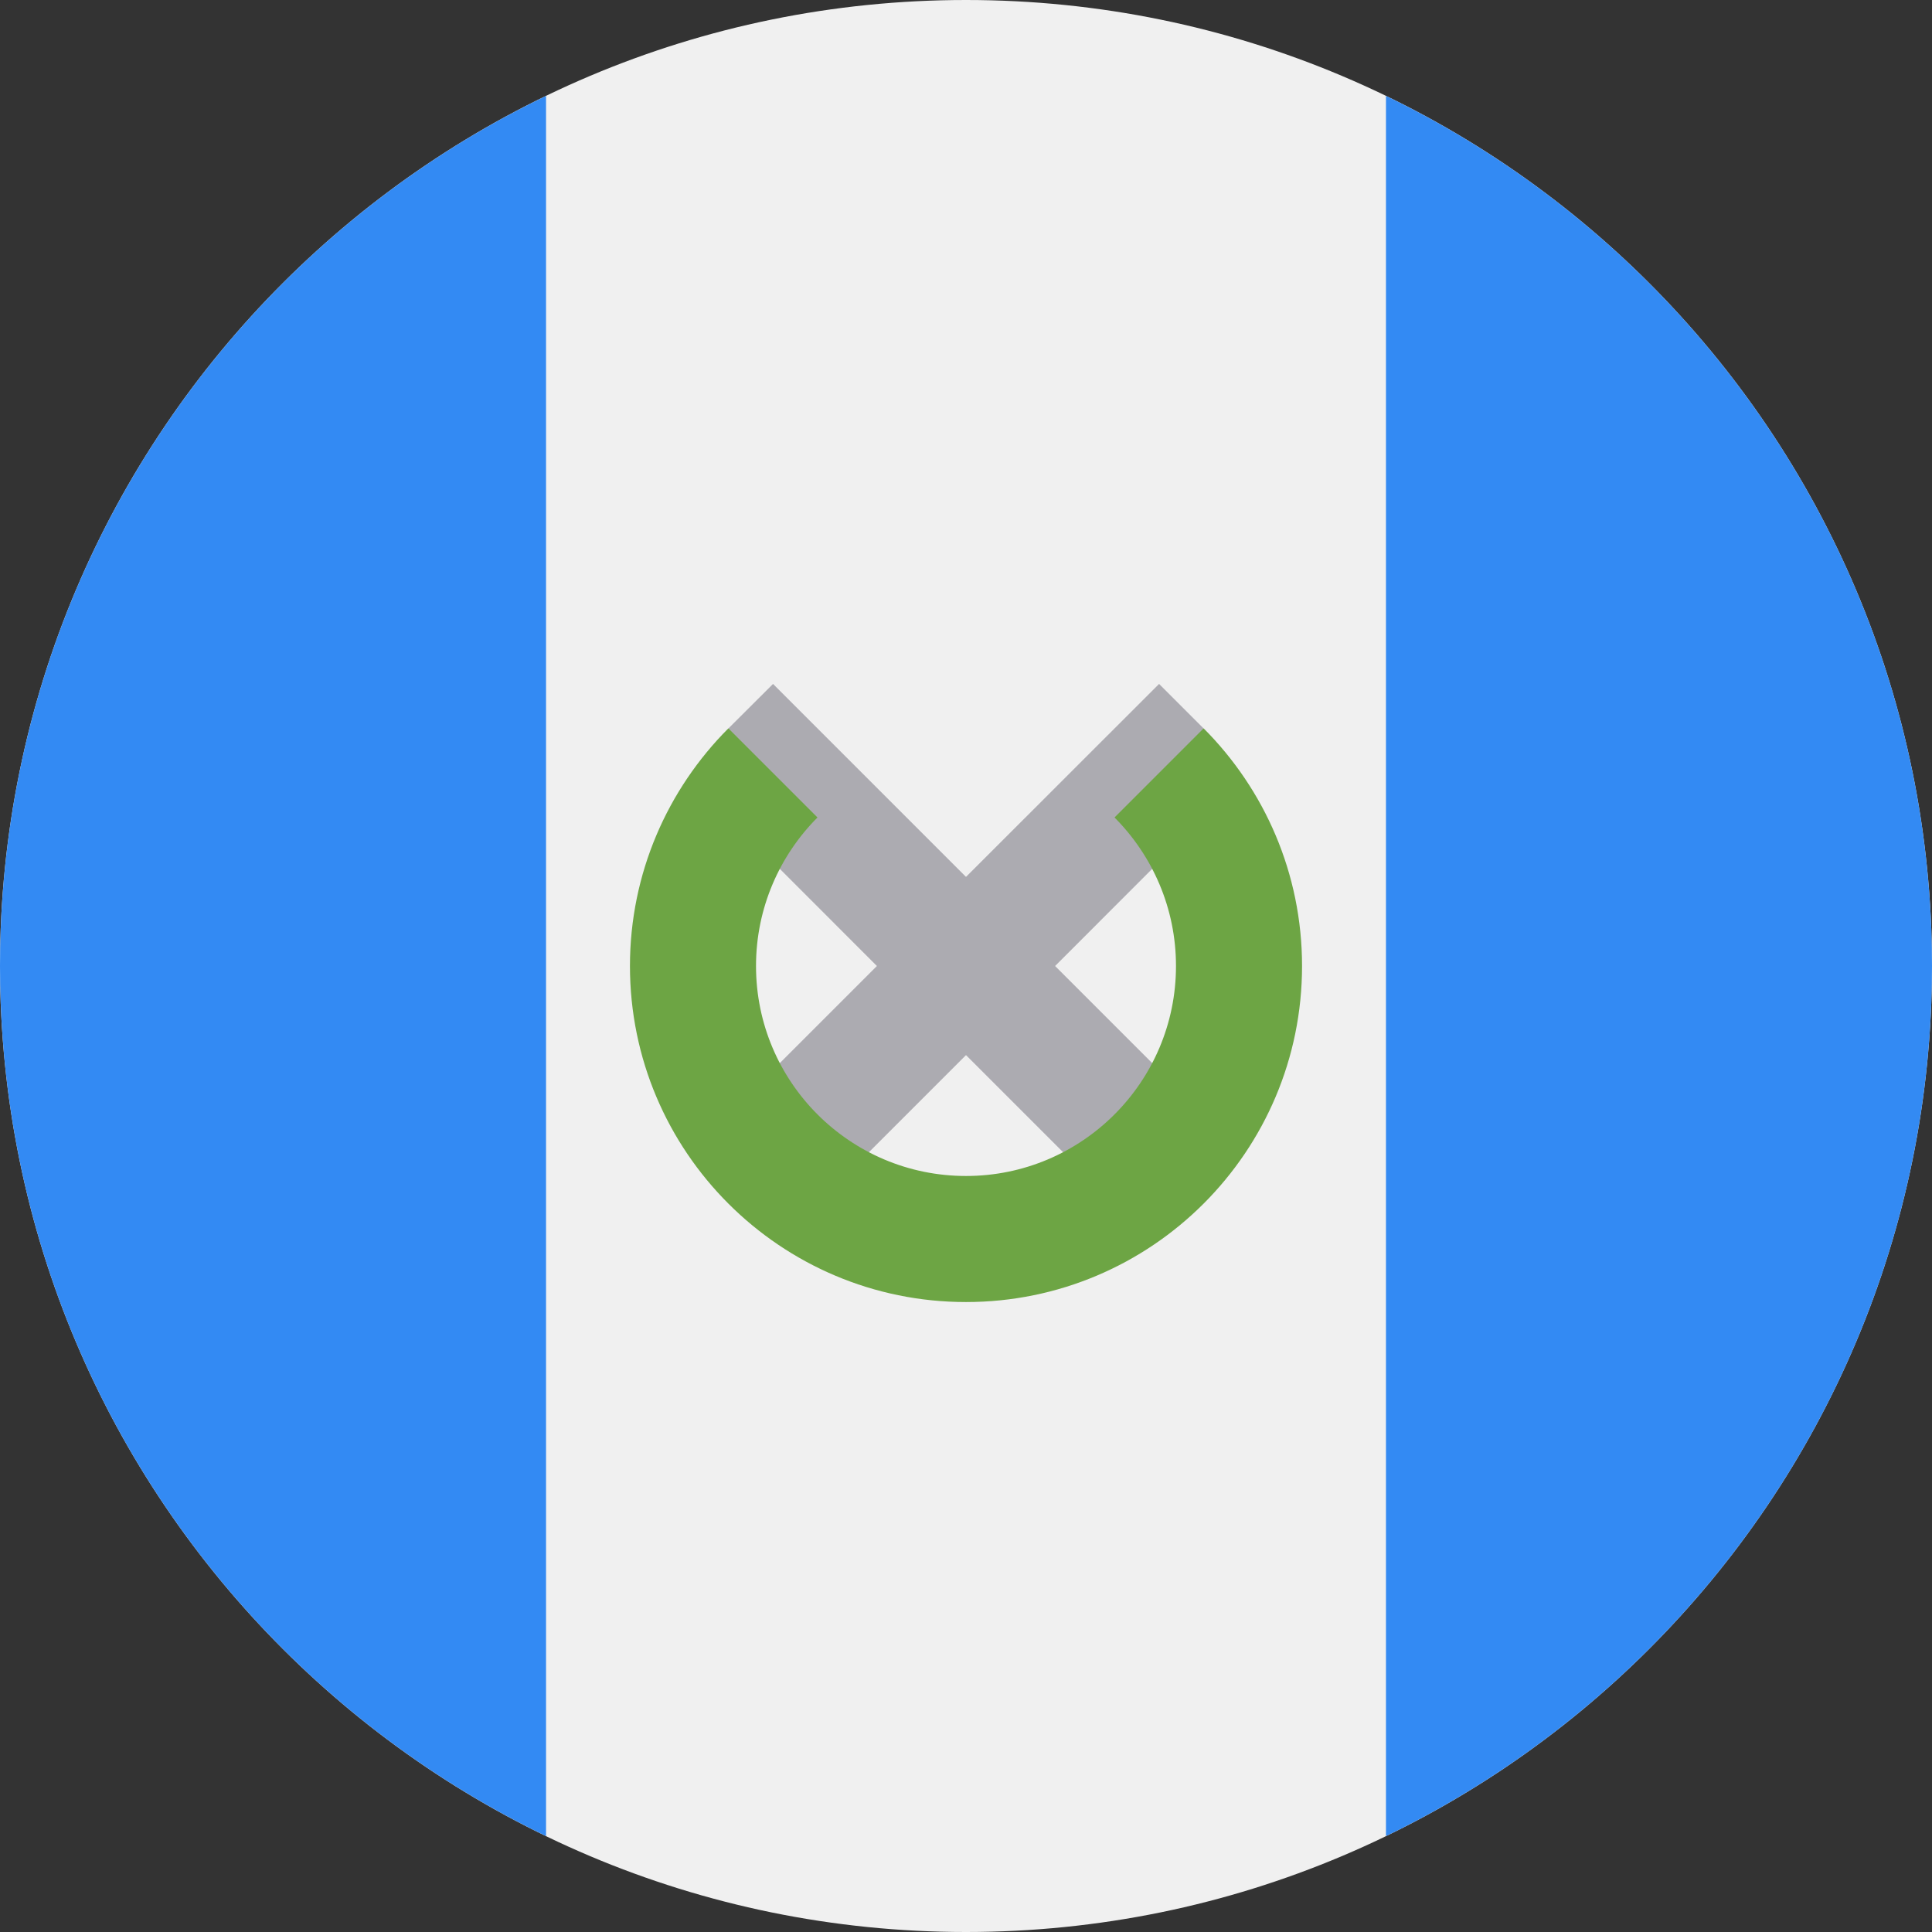
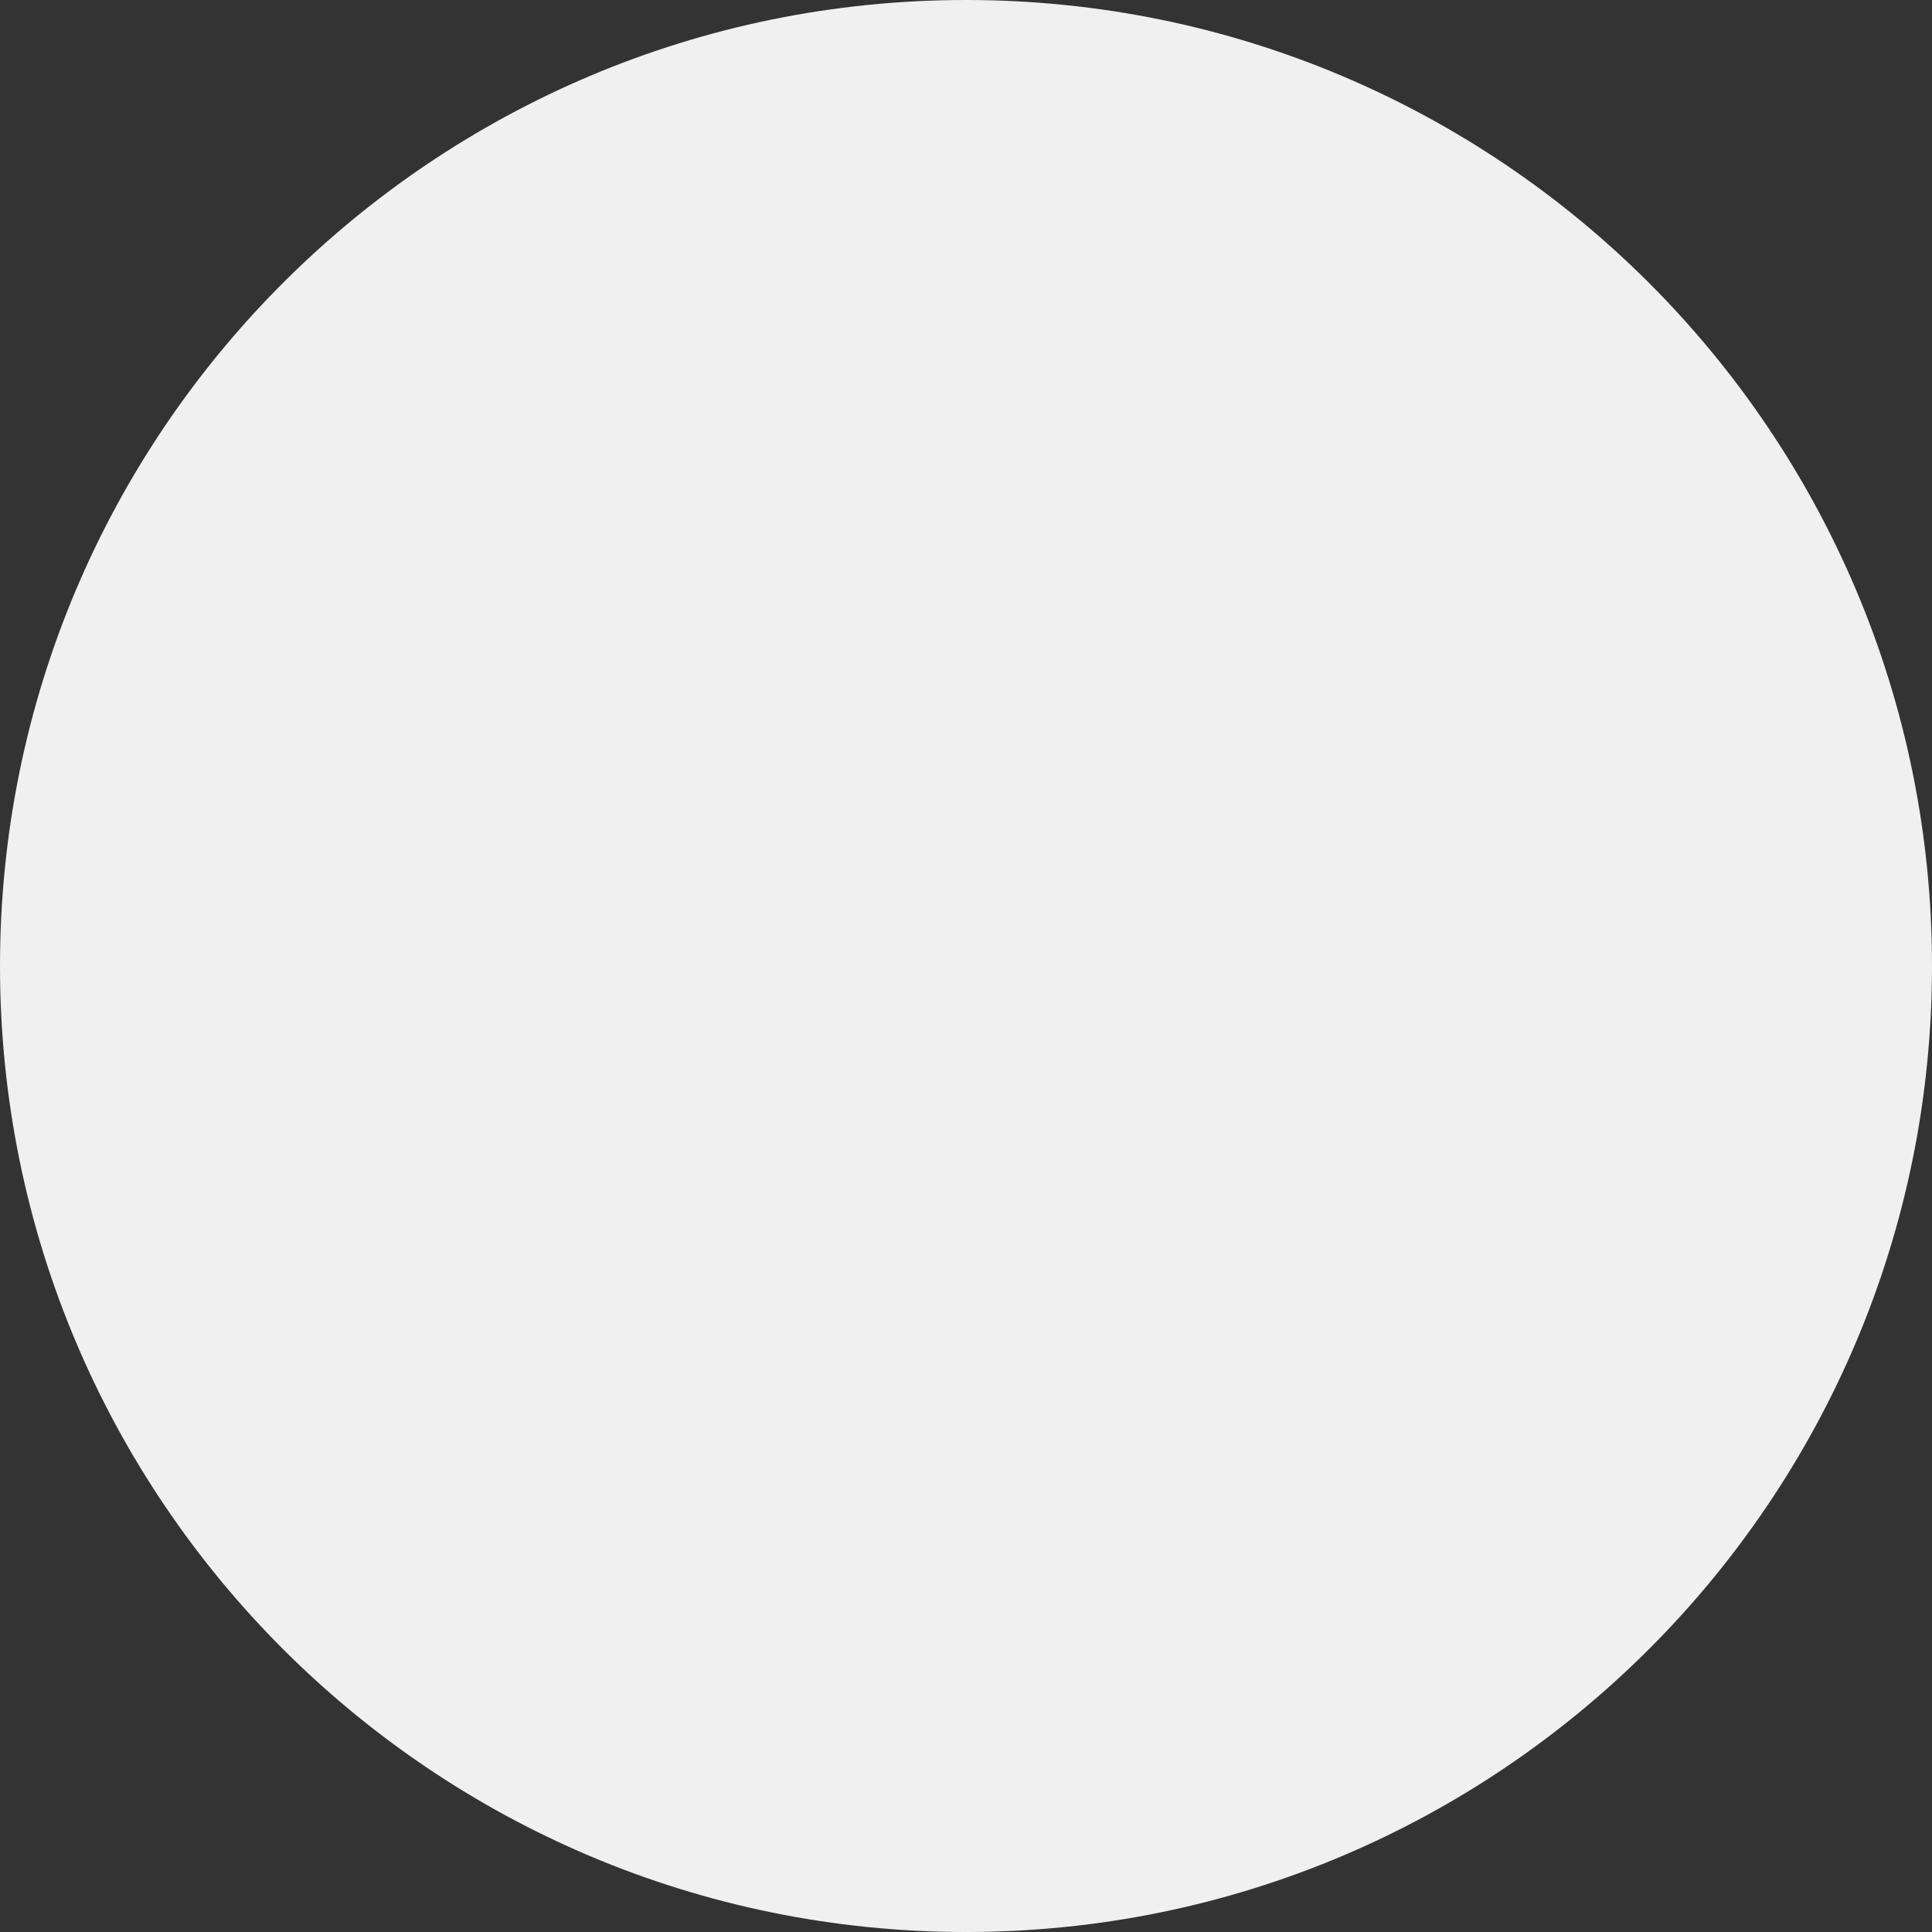
<svg xmlns="http://www.w3.org/2000/svg" width="16" height="16" viewBox="0 0 16 16" fill="none">
  <rect x="0" y="0" width="16" height="16" fill="#333333" stroke="none" />
  <path d="M8 16C12.418 16 16 12.418 16 8C16 3.582 12.418 0 8 0C3.582 0 0 3.582 0 8C0 12.418 3.582 16 8 16Z" fill="#F0F0F0" />
-   <path d="M16 8C16 4.828 14.154 2.088 11.478 0.794V15.206C14.154 13.912 16 11.172 16 8Z" fill="#338AF3" />
-   <path d="M0 8C0 11.172 1.846 13.912 4.522 15.206V0.794C1.846 2.088 0 4.828 0 8Z" fill="#338AF3" />
-   <path d="M10.091 9.353L8.738 8L10.025 6.712L9.967 6.032L9.599 5.664L8 7.262L6.402 5.664L6.033 6.032L5.975 6.712L7.262 8L5.909 9.353L6.647 10.091L8 8.738L9.353 10.091L10.091 9.353Z" fill="#ACABB1" />
-   <path d="M9.968 6.032L9.23 6.77C9.544 7.085 9.739 7.52 9.739 8C9.739 8.96 8.96 9.739 8 9.739C7.04 9.739 6.261 8.96 6.261 8C6.261 7.52 6.456 7.085 6.77 6.77L6.032 6.032C5.529 6.536 5.217 7.232 5.217 8C5.217 9.537 6.463 10.783 8 10.783C9.537 10.783 10.783 9.537 10.783 8C10.783 7.232 10.471 6.536 9.968 6.032Z" fill="#6DA544" />
</svg>